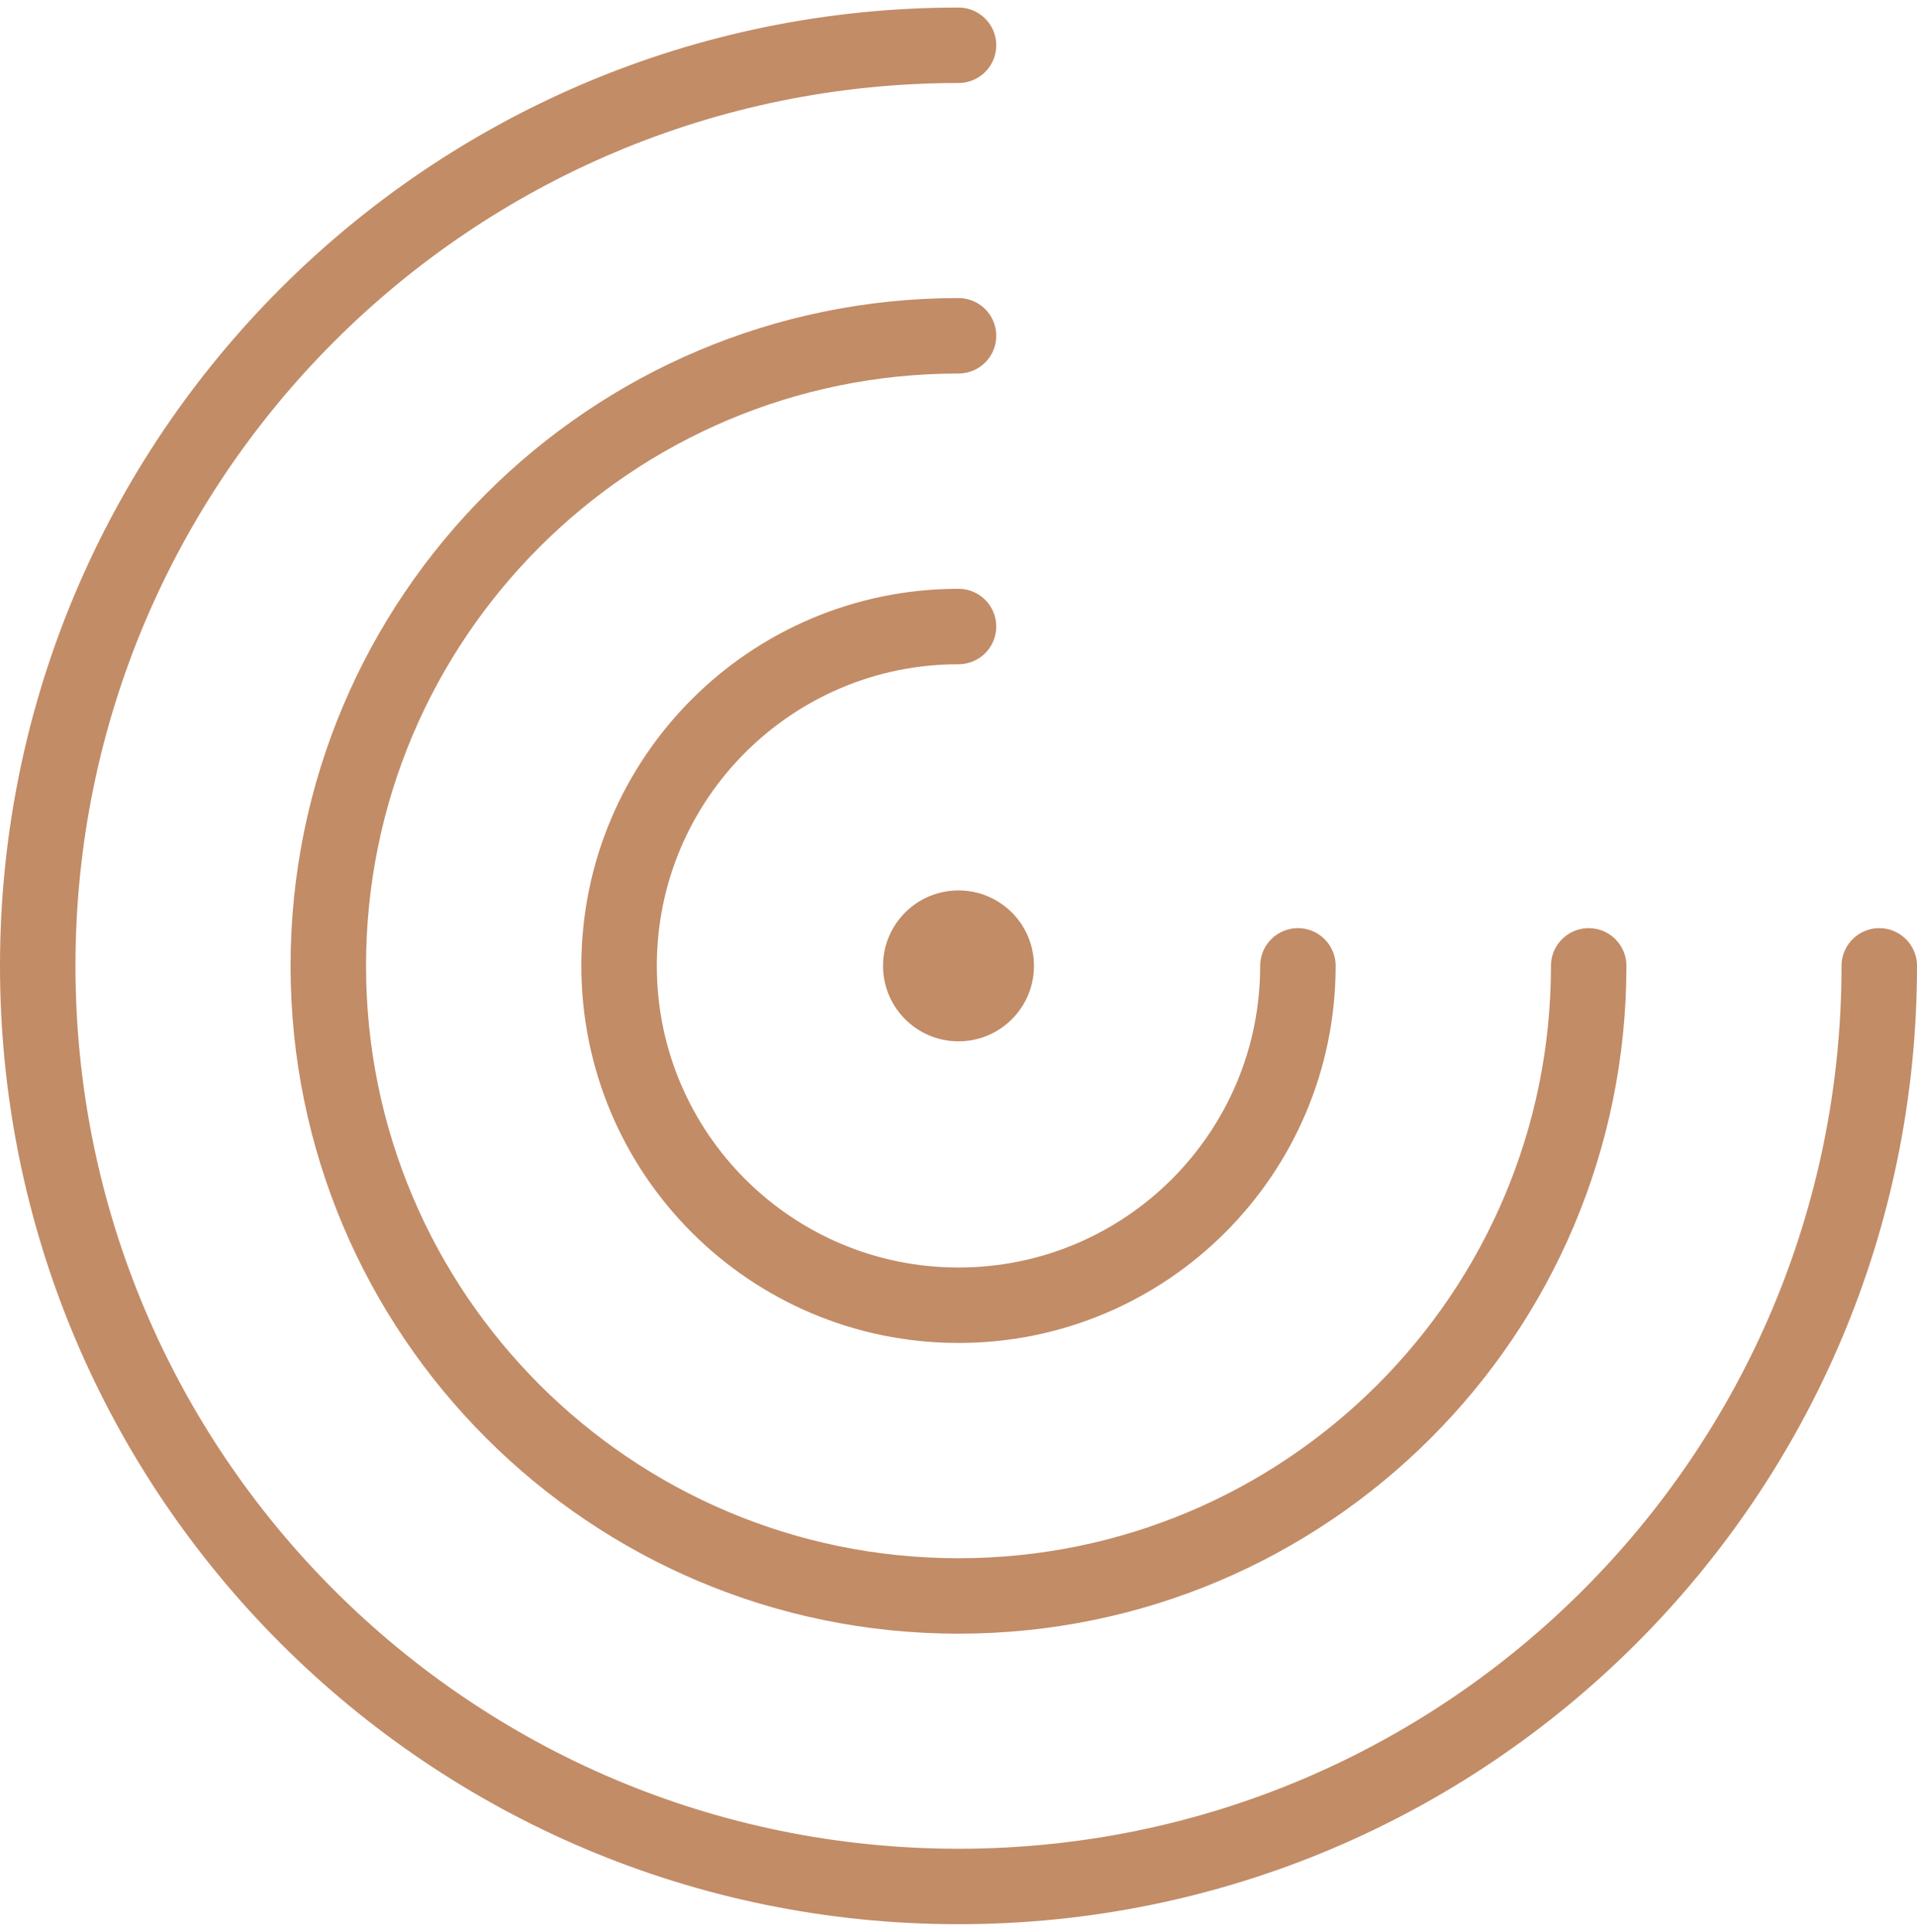
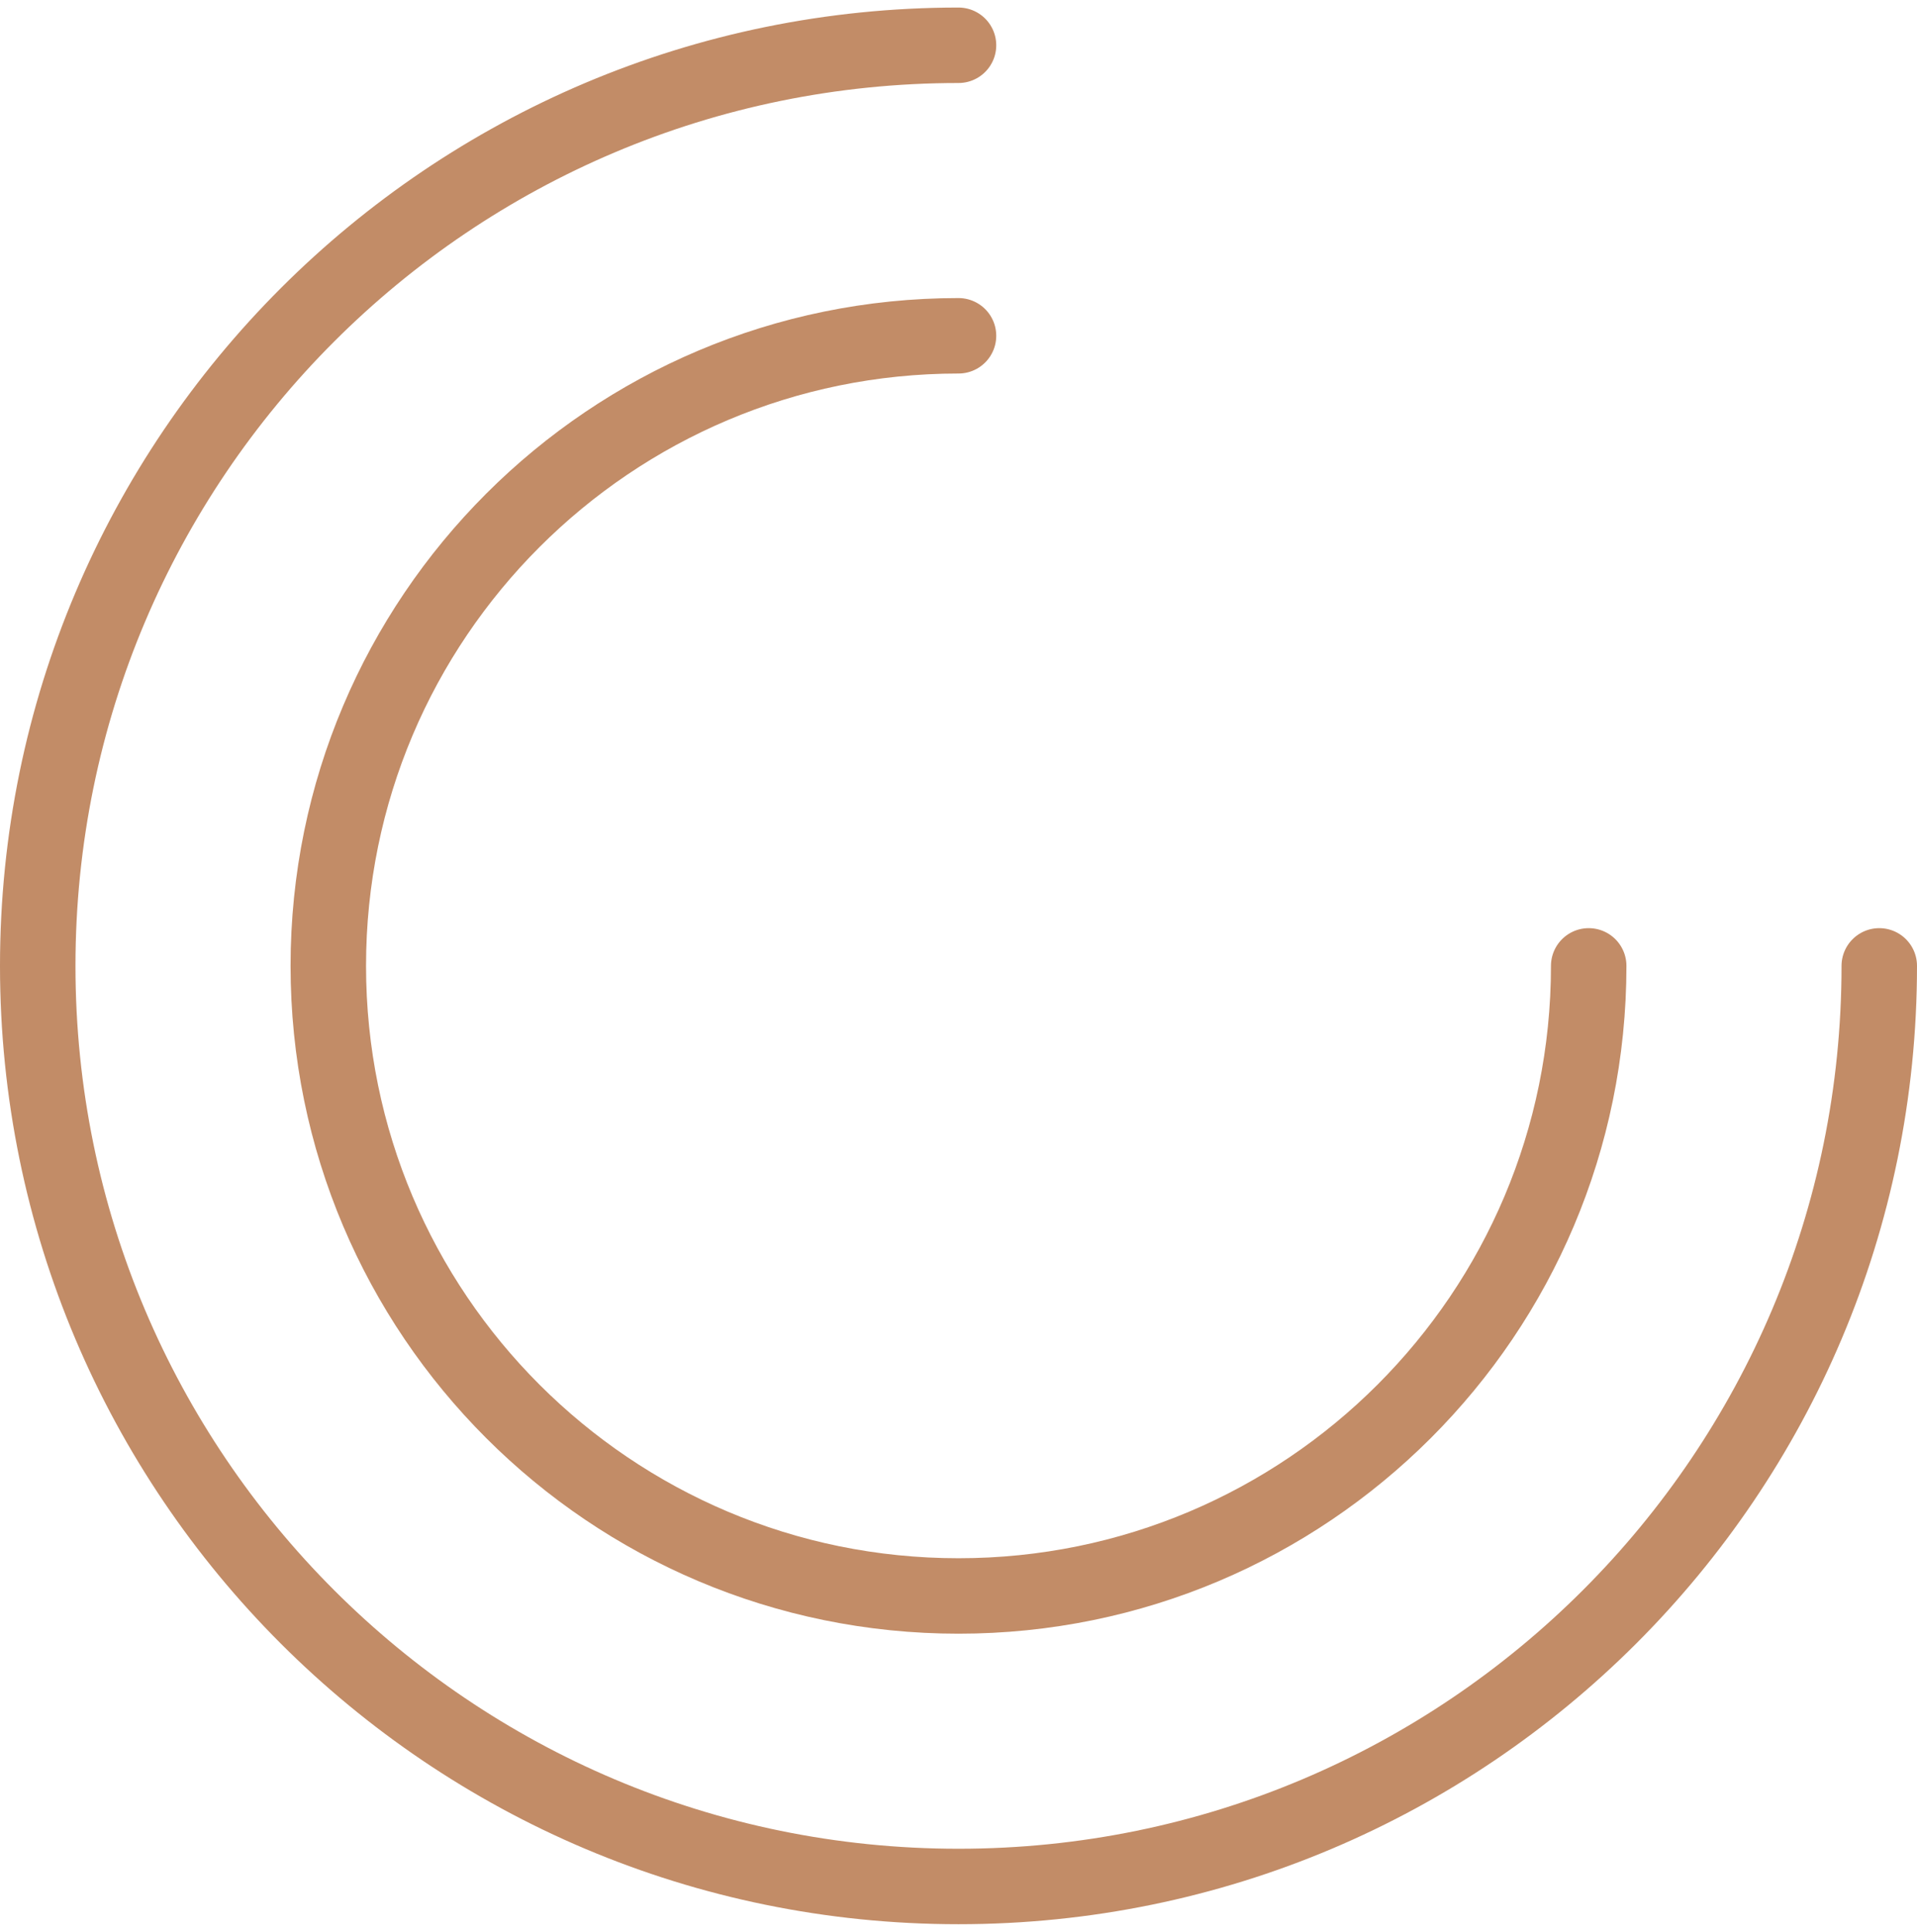
<svg xmlns="http://www.w3.org/2000/svg" width="127px" height="128px" viewBox="0 0 127 128" version="1.1">
  <title>Untitled 5</title>
  <desc>Created with Sketch.</desc>
  <g id="Page-1" stroke="none" stroke-width="1" fill="none" fill-rule="evenodd">
-     <path d="M63.5,41.514 C51.081,41.514 41.014,51.581 41.014,64 C41.014,76.419 51.081,86.486 63.5,86.486 C75.919,86.486 85.986,76.419 85.986,64" id="Path" stroke="#C28C67" stroke-width="5" stroke-linecap="round" />
-     <circle id="Oval" fill="#C28C67" cx="63.5" cy="64" r="5" />
    <path d="M63.5,22.25 C40.442,22.25 21.75,40.942 21.75,64 C21.75,87.058 40.442,105.75 63.5,105.75 C86.558,105.75 105.25,87.058 105.25,64" id="Path" stroke="#C28C67" stroke-width="5" stroke-linecap="round" />
    <path d="M63.5,3 C29.811,3 2.5,30.311 2.5,64 C2.5,97.689 29.811,125 63.5,125 C97.189,125 124.5,97.689 124.5,64" id="Path" stroke="#C28C67" stroke-width="5" stroke-linecap="round" />
  </g>
</svg>